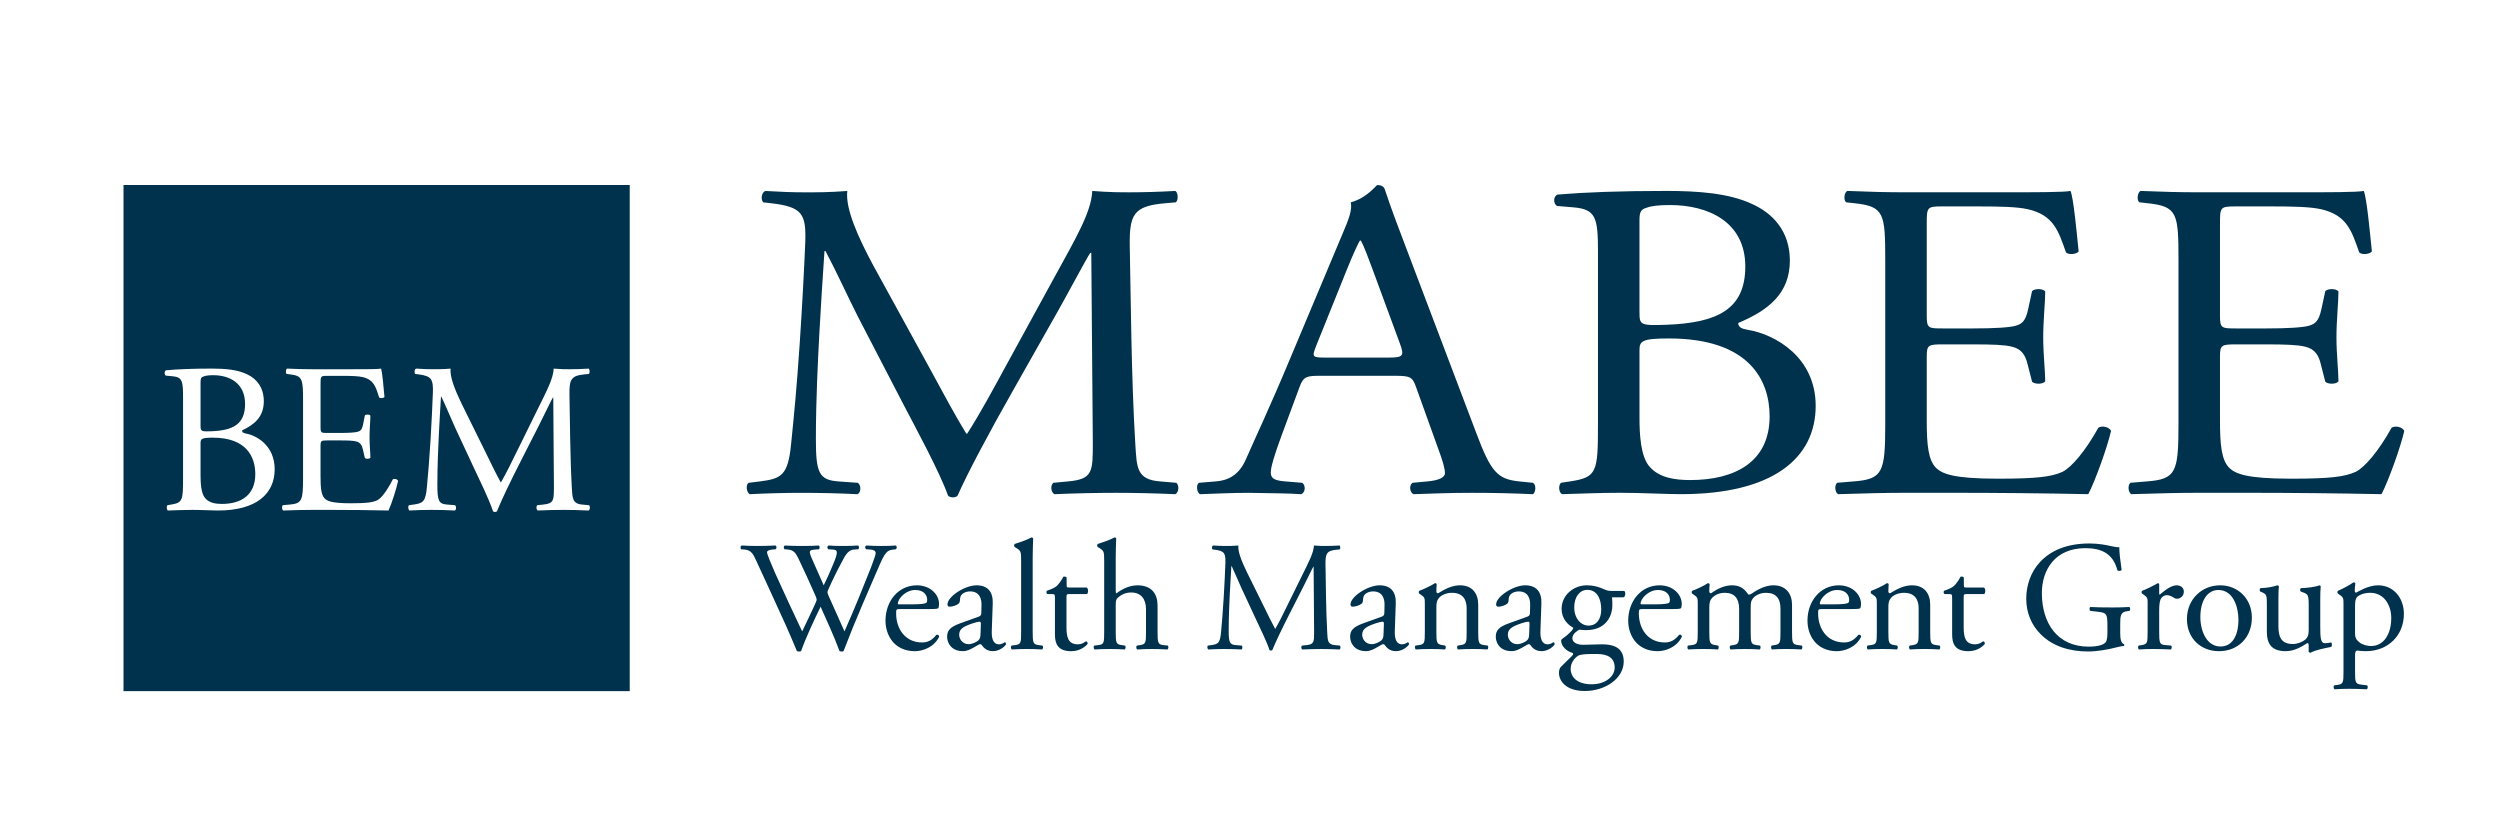
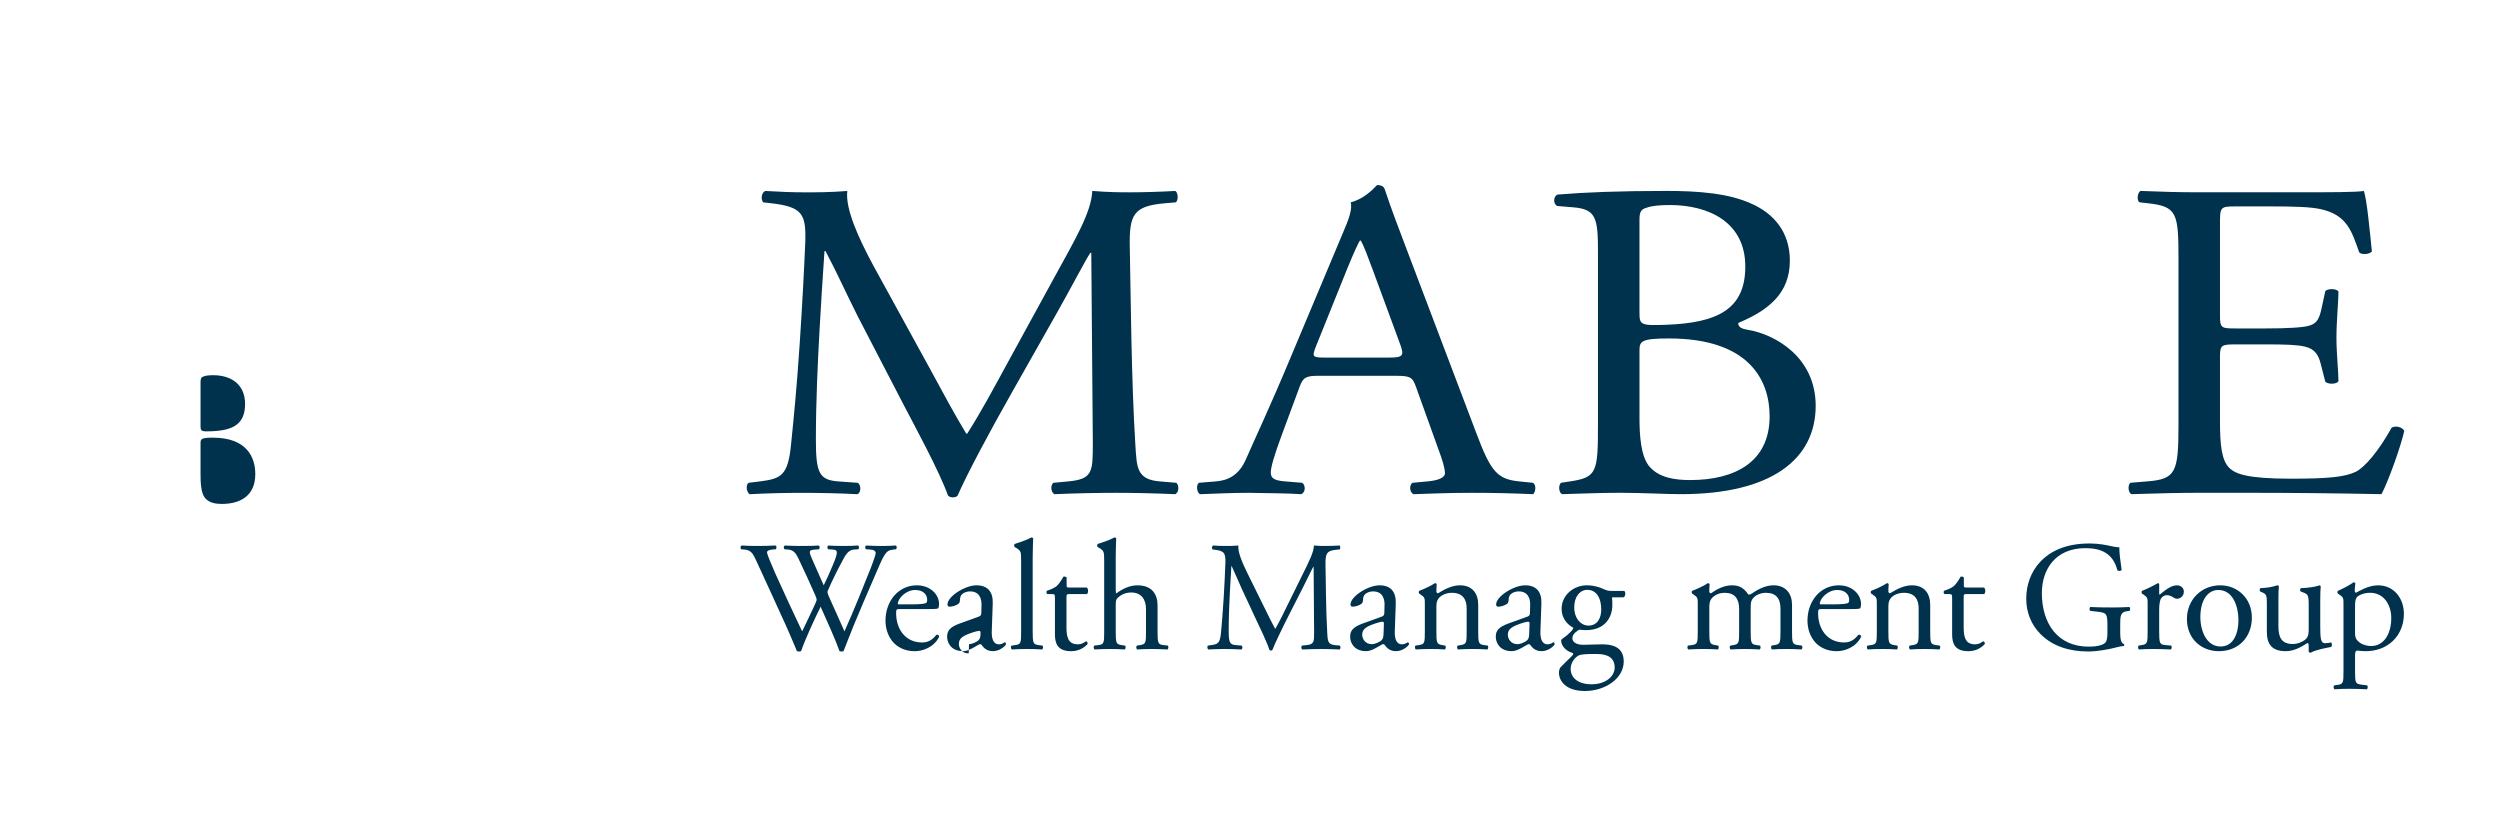
<svg xmlns="http://www.w3.org/2000/svg" id="uuid-649025a3-99d7-49c9-a052-01de851ae9ef" width="210" height="70" viewBox="0 0 210 70">
  <rect width="210" height="70" fill="none" stroke-width="0" />
  <path d="M78.229,31.183c.978,1.797,1.913,3.557,2.934,5.24h.085c1.148-1.797,2.211-3.786,3.274-5.736l3.998-7.305c1.915-3.48,3.147-5.584,3.232-7.343,1.446.115,2.34.115,3.191.115,1.063,0,2.466-.038,3.785-.115.255.153.255.804.042.956l-.892.077c-2.68.229-3.02.956-2.978,3.633.085,4.053.127,11.13.469,16.638.127,1.912.085,2.944,2.084,3.097l1.361.115c.255.231.213.804-.085.957-1.744-.077-3.487-.115-5.019-.115-1.488,0-3.403.038-5.146.115-.298-.192-.34-.726-.085-.957l1.234-.115c2.084-.19,2.084-.803,2.084-3.251l-.129-15.948h-.084c-.298.42-1.915,3.48-2.765,4.972l-3.785,6.693c-1.913,3.365-3.828,6.96-4.593,8.72-.085.115-.255.152-.425.152-.085,0-.298-.038-.383-.152-.722-2.027-2.764-5.775-3.741-7.649l-3.828-7.381c-.892-1.76-1.786-3.748-2.722-5.507h-.085c-.169,2.372-.298,4.59-.425,6.808-.127,2.333-.298,5.736-.298,8.987,0,2.831.256,3.442,1.915,3.557l1.615.115c.298.231.256.842-.042.957-1.446-.077-3.105-.115-4.721-.115-1.361,0-2.893.038-4.339.115-.255-.192-.34-.765-.085-.957l.936-.115c1.786-.229,2.382-.459,2.638-3.136.255-2.523.467-4.627.722-8.413.213-3.175.383-6.426.469-8.529.085-2.409-.256-2.983-2.849-3.289l-.681-.077c-.213-.229-.169-.803.171-.956,1.276.077,2.297.115,3.36.115.978,0,2.126,0,3.53-.115-.171,1.492.892,3.863,2.211,6.311l4.848,8.834Z" fill="#00324d" stroke-width="0" />
  <path d="M118.951,32.522c-.296-.841-.467-.955-1.743-.955h-6.423c-1.063,0-1.318.115-1.615.918l-1.488,4.016c-.638,1.72-.936,2.754-.936,3.175,0,.459.213.688,1.234.764l1.403.115c.298.192.298.804-.085.957-1.105-.077-2.424-.077-4.423-.115-1.404,0-2.934.077-4.083.115-.256-.152-.34-.765-.085-.957l1.403-.115c1.021-.075,1.957-.496,2.553-1.873.765-1.76,1.957-4.247,3.743-8.529l4.337-10.327c.596-1.377.85-2.104.723-2.716,1.021-.267,1.744-.956,2.211-1.453.256,0,.552.077.638.344.552,1.683,1.234,3.442,1.871,5.126l5.827,15.375c1.232,3.29,1.786,3.863,3.614,4.053l1.148.115c.298.192.213.804,0,.957-1.743-.077-3.232-.115-5.146-.115-2.041,0-3.658.077-4.891.115-.34-.152-.382-.765-.084-.957l1.232-.115c.894-.075,1.49-.305,1.49-.688,0-.421-.214-1.109-.554-2.027l-1.871-5.202ZM110.531,29.119c-.34.88-.298.918.892.918h5.231c1.234,0,1.319-.152.936-1.186l-2.297-6.234c-.34-.918-.723-1.95-.978-2.409h-.085c-.127.192-.552,1.109-1.02,2.257l-2.68,6.655Z" fill="#00324d" stroke-width="0" />
  <path d="M134.23,21.125c0-2.83-.171-3.557-2.084-3.71l-1.361-.115c-.34-.229-.298-.804.043-.956,2.295-.192,5.188-.306,9.143-.306,2.679,0,5.231.192,7.145,1.071,1.829.804,3.232,2.333,3.232,4.781,0,2.753-1.786,4.169-4.337,5.24,0,.382.34.496.807.574,2.297.382,5.7,2.295,5.7,6.386,0,4.437-3.658,7.42-11.313,7.42-1.234,0-3.318-.115-5.104-.115-1.871,0-3.318.077-4.891.115-.255-.115-.34-.726-.085-.957l.766-.115c2.253-.344,2.339-.764,2.339-4.781v-14.533ZM137.717,26.212c0,1.07.043,1.147,2.211,1.07,4.339-.152,6.677-1.301,6.677-4.896,0-3.748-3.104-5.163-6.336-5.163-.936,0-1.573.076-1.957.229-.425.115-.596.306-.596.995v7.764ZM137.717,35.084c0,1.378.085,3.328.894,4.17.808.88,2.084,1.07,3.36,1.07,3.785,0,6.677-1.529,6.677-5.354,0-3.021-1.702-6.54-8.464-6.54-2.297,0-2.467.231-2.467.995v5.661Z" fill="#00324d" stroke-width="0" />
-   <path d="M158.361,21.89c0-3.977-.085-4.551-2.595-4.819l-.68-.077c-.256-.152-.171-.841.085-.956,1.828.077,3.274.115,5.017.115h7.996c2.722,0,5.231,0,5.742-.115.255.65.51,3.404.68,5.087-.169.229-.85.306-1.063.076-.638-1.797-1.021-3.136-3.232-3.633-.892-.192-2.253-.229-4.125-.229h-3.062c-1.277,0-1.277.076-1.277,1.53v7.649c0,1.071.129,1.071,1.404,1.071h2.466c1.786,0,3.105-.077,3.616-.229.51-.154.808-.383,1.021-1.339l.34-1.568c.213-.229.936-.229,1.105.038,0,.918-.169,2.41-.169,3.863,0,1.376.169,2.83.169,3.672-.169.267-.892.267-1.105.038l-.383-1.491c-.169-.688-.467-1.263-1.318-1.453-.596-.154-1.617-.192-3.276-.192h-2.466c-1.276,0-1.404.038-1.404,1.032v5.393c0,2.027.129,3.328.808,3.977.51.46,1.403.88,5.146.88,3.274,0,4.508-.152,5.444-.574.766-.382,1.913-1.72,3.02-3.709.298-.192.894-.077,1.063.267-.298,1.339-1.361,4.284-1.913,5.316-3.828-.077-7.613-.115-11.398-.115h-3.828c-1.828,0-3.274.038-5.784.115-.255-.115-.34-.726-.085-.957l1.404-.115c2.424-.19,2.637-.764,2.637-4.781v-13.768Z" fill="#00324d" stroke-width="0" />
  <path d="M182.993,21.89c0-3.977-.085-4.551-2.595-4.819l-.68-.077c-.256-.152-.171-.841.085-.956,1.828.077,3.274.115,5.017.115h7.996c2.722,0,5.231,0,5.742-.115.255.65.51,3.404.68,5.087-.169.229-.85.306-1.063.076-.638-1.797-1.021-3.136-3.232-3.633-.892-.192-2.253-.229-4.125-.229h-3.063c-1.276,0-1.276.076-1.276,1.53v7.649c0,1.071.129,1.071,1.404,1.071h2.466c1.786,0,3.105-.077,3.616-.229.51-.154.808-.383,1.021-1.339l.34-1.568c.213-.229.936-.229,1.105.038,0,.918-.169,2.41-.169,3.863,0,1.376.169,2.83.169,3.672-.169.267-.892.267-1.105.038l-.383-1.491c-.169-.688-.467-1.263-1.318-1.453-.596-.154-1.617-.192-3.276-.192h-2.466c-1.276,0-1.404.038-1.404,1.032v5.393c0,2.027.129,3.328.808,3.977.51.46,1.403.88,5.146.88,3.274,0,4.508-.152,5.444-.574.765-.382,1.913-1.72,3.02-3.709.298-.192.894-.077,1.063.267-.298,1.339-1.361,4.284-1.913,5.316-3.828-.077-7.613-.115-11.398-.115h-3.828c-1.828,0-3.274.038-5.784.115-.255-.115-.34-.726-.085-.957l1.404-.115c2.424-.19,2.637-.764,2.637-4.781v-13.768Z" fill="#00324d" stroke-width="0" />
  <path d="M62.254,46.137c-.078-.078-.066-.262.039-.315.354.027.944.039,1.351.039.366,0,1.035-.013,1.494-.039.119.039.105.224.027.315l-.302.027c-.274.027-.432.105-.432.224,0,.157.276.825.683,1.757.734,1.639,1.508,3.279,2.267,4.891.316-.656.67-1.39,1.01-2.125.119-.249.21-.473.21-.537,0-.066-.039-.185-.105-.341-.459-1.049-.944-2.098-1.442-3.147-.196-.407-.393-.683-.839-.722l-.315-.027c-.091-.105-.078-.262.027-.315.38.027.878.039,1.403.039.656,0,1.141-.013,1.442-.039.092.039.105.21.027.315l-.341.027c-.51.039-.524.132-.276.722.276.642.643,1.469,1.01,2.281.249-.512.485-1.01.773-1.718.473-1.115.407-1.259-.013-1.285l-.393-.027c-.092-.13-.066-.276.027-.315.354.027.747.039,1.232.039.432,0,.957-.013,1.259-.039.091.039.105.21.027.315l-.38.027c-.551.039-.787.629-1.076,1.167-.276.485-.827,1.627-1.022,2.086-.066.132-.119.263-.119.315,0,.053.027.158.092.315.446,1.01.905,1.993,1.337,2.99.407-.919.8-1.837,1.181-2.768.262-.629.957-2.372,1.049-2.609.171-.473.393-1.036.393-1.193,0-.185-.157-.288-.432-.302l-.38-.027c-.105-.117-.092-.262.013-.315.498.027.853.039,1.259.039.498,0,.878-.013,1.22-.039.105.039.117.21.027.315l-.249.027c-.656.066-.773.459-1.561,2.281l-.957,2.217c-.578,1.337-1.102,2.623-1.639,4.026-.039.027-.092.039-.158.039-.064,0-.13-.013-.183-.039-.42-1.167-1.181-2.806-1.586-3.725-.473.958-1.259,2.637-1.639,3.725-.039.027-.092.039-.158.039-.064,0-.13-.013-.196-.039-.224-.551-.734-1.732-.905-2.112-.839-1.823-1.652-3.645-2.505-5.468-.249-.537-.406-.891-.957-.944l-.315-.027Z" fill="#00324d" stroke-width="0" />
  <path d="M75.629,51.16c-.341,0-.354.027-.354.354,0,1.325.773,2.452,2.176,2.452.432,0,.8-.132,1.206-.642.132-.039.224.039.236.157-.432.892-1.376,1.22-2.059,1.22-.852,0-1.52-.366-1.901-.866-.393-.51-.551-1.127-.551-1.704,0-1.613,1.063-2.964,2.635-2.964,1.129,0,1.863.773,1.863,1.561,0,.183-.027.288-.053.34-.039.08-.222.092-.773.092h-2.425ZM76.441,50.767c.971,0,1.259-.053,1.364-.132.039-.027.078-.078.078-.249,0-.368-.249-.827-1.01-.827-.773,0-1.442.708-1.455,1.141,0,.027,0,.066.091.066h.931Z" fill="#00324d" stroke-width="0" />
-   <path d="M82.21,51.801c.196-.066.222-.183.222-.379l.014-.604c.013-.485-.144-1.14-.958-1.14-.366,0-.813.183-.839.589-.013.21-.025.368-.132.446-.196.158-.55.249-.747.249-.117,0-.183-.066-.183-.183,0-.681,1.481-1.613,2.439-1.613.944,0,1.403.551,1.364,1.534l-.08,2.281c-.025.603.092,1.141.604,1.141.13,0,.249-.039.327-.08.066-.039.132-.091.171-.091.052,0,.091.078.091.171,0,.066-.459.576-1.101.576-.315,0-.629-.117-.852-.406-.053-.08-.132-.185-.21-.185-.092,0-.249.119-.512.263-.288.157-.576.327-.944.327-.38,0-.695-.105-.918-.301-.249-.224-.407-.551-.407-.919,0-.51.249-.813,1.088-1.115l1.561-.564ZM81.397,54.109c.262,0,.669-.196.799-.327.158-.158.158-.341.171-.617l.027-.773c0-.144-.052-.171-.132-.171-.078,0-.301.053-.537.132-.773.263-1.154.459-1.154.971,0,.222.157.786.827.786Z" fill="#00324d" stroke-width="0" />
+   <path d="M82.21,51.801c.196-.066.222-.183.222-.379l.014-.604c.013-.485-.144-1.14-.958-1.14-.366,0-.813.183-.839.589-.013.21-.025.368-.132.446-.196.158-.55.249-.747.249-.117,0-.183-.066-.183-.183,0-.681,1.481-1.613,2.439-1.613.944,0,1.403.551,1.364,1.534l-.08,2.281c-.025.603.092,1.141.604,1.141.13,0,.249-.039.327-.08.066-.039.132-.091.171-.091.052,0,.091.078.091.171,0,.066-.459.576-1.101.576-.315,0-.629-.117-.852-.406-.053-.08-.132-.185-.21-.185-.092,0-.249.119-.512.263-.288.157-.576.327-.944.327-.38,0-.695-.105-.918-.301-.249-.224-.407-.551-.407-.919,0-.51.249-.813,1.088-1.115l1.561-.564ZM81.397,54.109c.262,0,.669-.196.799-.327.158-.158.158-.341.171-.617c0-.144-.052-.171-.132-.171-.078,0-.301.053-.537.132-.773.263-1.154.459-1.154.971,0,.222.157.786.827.786Z" fill="#00324d" stroke-width="0" />
  <path d="M86.746,53.048c0,.944.027,1.076.498,1.141l.315.039c.092.066.066.288-.027.327-.432-.027-.813-.039-1.271-.039-.473,0-.866.013-1.259.039-.092-.039-.117-.262-.027-.327l.302-.039c.485-.066.498-.197.498-1.141v-5.928c0-.773-.013-.852-.407-1.088l-.13-.078c-.066-.039-.066-.222,0-.262.327-.105.944-.302,1.415-.551.053,0,.105.027.132.078-.013.393-.039,1.049-.039,1.627v6.202Z" fill="#00324d" stroke-width="0" />
  <path d="M89.819,49.901c-.222,0-.235.039-.235.315v2.452c0,.761.091,1.456.957,1.456.132,0,.249-.027.354-.066.119-.039.289-.183.329-.183.105,0,.157.144.13.222-.235.276-.708.603-1.376.603-1.127,0-1.364-.629-1.364-1.415v-3.003c0-.354-.013-.38-.276-.38h-.366c-.08-.053-.092-.197-.041-.276.38-.117.709-.288.839-.407.171-.157.42-.51.551-.773.066-.025.224-.025.276.066v.59c0,.236.013.249.236.249h1.455c.158.119.132.473.014.551h-1.483Z" fill="#00324d" stroke-width="0" />
  <path d="M92.75,47.12c0-.773-.013-.852-.407-1.088l-.13-.078c-.066-.039-.066-.222,0-.262.327-.105.944-.302,1.415-.551.053,0,.105.027.132.078-.014.393-.039,1.049-.039,1.627v2.753c0,.119.013.224.052.249.473-.366,1.102-.681,1.771-.681,1.246,0,1.691.773,1.691,1.691v2.19c0,.944.027,1.088.498,1.141l.355.039c.091.066.064.288-.027.327-.473-.027-.852-.039-1.312-.039-.471,0-.864.013-1.218.039-.092-.039-.119-.262-.027-.327l.262-.039c.485-.08.498-.197.498-1.141v-1.876c0-.839-.406-1.403-1.245-1.403-.446,0-.787.158-1.022.354-.236.197-.276.263-.276.722v2.203c0,.944.025,1.076.498,1.141l.276.039c.091.052.066.288-.027.327-.393-.027-.773-.039-1.232-.039-.473,0-.866.013-1.285.039-.092-.039-.117-.262-.027-.327l.329-.039c.485-.053.498-.197.498-1.141v-5.928Z" fill="#00324d" stroke-width="0" />
  <path d="M106.202,51.016c.301.617.59,1.22.905,1.796h.025c.355-.615.683-1.298,1.01-1.967l1.234-2.505c.59-1.193.969-1.913.996-2.518.446.039.722.039.983.039.329,0,.761-.013,1.168-.039.078.053.078.276.013.329l-.276.027c-.825.078-.931.327-.918,1.245.027,1.39.039,3.816.144,5.704.039.656.027,1.01.642,1.063l.42.039c.08.078.066.276-.025.327-.538-.027-1.076-.039-1.548-.039-.459,0-1.049.013-1.586.039-.092-.066-.105-.249-.027-.327l.38-.039c.643-.066.643-.276.643-1.115l-.041-5.469h-.025c-.092.144-.59,1.193-.853,1.705l-1.167,2.295c-.59,1.154-1.181,2.386-1.417,2.989-.025.039-.078.053-.13.053-.027,0-.092-.014-.119-.053-.222-.695-.852-1.979-1.154-2.623l-1.179-2.53c-.276-.603-.551-1.285-.839-1.888h-.027c-.053.813-.092,1.573-.132,2.334-.039.799-.092,1.967-.092,3.081,0,.971.08,1.181.59,1.22l.499.039c.091.078.078.288-.014.327-.446-.027-.957-.039-1.455-.039-.42,0-.892.013-1.339.039-.078-.066-.105-.262-.027-.327l.289-.039c.55-.08.734-.158.813-1.076.078-.866.144-1.587.222-2.885.066-1.088.119-2.203.144-2.923.027-.827-.078-1.024-.878-1.127l-.21-.027c-.064-.08-.052-.276.053-.329.393.027.708.039,1.035.039.302,0,.656,0,1.09-.039-.053.512.276,1.325.681,2.164l1.495,3.03Z" fill="#00324d" stroke-width="0" />
  <path d="M116.064,51.801c.196-.066.222-.183.222-.379l.014-.604c.013-.485-.144-1.14-.958-1.14-.366,0-.813.183-.839.589-.013.21-.025.368-.132.446-.196.158-.55.249-.747.249-.117,0-.183-.066-.183-.183,0-.681,1.481-1.613,2.439-1.613.944,0,1.403.551,1.364,1.534l-.08,2.281c-.025.603.092,1.141.604,1.141.13,0,.249-.039.327-.08.066-.039.132-.091.171-.091.052,0,.091.078.091.171,0,.066-.459.576-1.101.576-.315,0-.629-.117-.852-.406-.053-.08-.132-.185-.21-.185-.092,0-.249.119-.512.263-.288.157-.576.327-.944.327-.38,0-.695-.105-.918-.301-.249-.224-.407-.551-.407-.919,0-.51.249-.813,1.088-1.115l1.561-.564ZM115.251,54.109c.262,0,.669-.196.799-.327.158-.158.158-.341.171-.617l.027-.773c0-.144-.052-.171-.132-.171-.078,0-.301.053-.537.132-.773.263-1.154.459-1.154.971,0,.222.157.786.827.786Z" fill="#00324d" stroke-width="0" />
  <path d="M119.686,50.752c0-.51,0-.576-.354-.813l-.119-.078c-.052-.053-.052-.197.014-.236.301-.105,1.049-.446,1.311-.642.053,0,.119.025.144.091-.025.302-.025.499-.025.617,0,.078.052.144.144.144.55-.341,1.167-.669,1.835-.669,1.088,0,1.534.747,1.534,1.627v2.255c0,.944.027,1.076.498,1.141l.288.039c.092.066.066.288-.025.327-.394-.027-.773-.039-1.234-.039-.471,0-.864.013-1.218.039-.092-.039-.119-.262-.027-.327l.249-.039c.485-.08.498-.197.498-1.141v-1.954c0-.747-.341-1.298-1.232-1.298-.498,0-.931.21-1.115.459-.171.222-.196.407-.196.787v2.006c0,.944.025,1.062.498,1.141l.235.039c.092.066.066.288-.025.327-.354-.027-.734-.039-1.193-.039-.473,0-.866.013-1.234.039-.091-.039-.117-.262-.025-.327l.276-.039c.484-.066.498-.197.498-1.141v-2.295Z" fill="#00324d" stroke-width="0" />
  <path d="M128.297,51.801c.196-.066.222-.183.222-.379l.014-.604c.013-.485-.144-1.14-.958-1.14-.366,0-.813.183-.839.589-.013.21-.025.368-.132.446-.196.158-.55.249-.747.249-.117,0-.183-.066-.183-.183,0-.681,1.481-1.613,2.439-1.613.944,0,1.403.551,1.364,1.534l-.08,2.281c-.025.603.092,1.141.604,1.141.13,0,.249-.039.327-.08.066-.039.132-.091.171-.091.052,0,.091.078.091.171,0,.066-.459.576-1.101.576-.315,0-.629-.117-.852-.406-.053-.08-.132-.185-.21-.185-.092,0-.249.119-.512.263-.288.157-.576.327-.944.327-.38,0-.695-.105-.918-.301-.249-.224-.407-.551-.407-.919,0-.51.249-.813,1.088-1.115l1.561-.564ZM127.484,54.109c.262,0,.669-.196.799-.327.158-.158.158-.341.171-.617l.027-.773c0-.144-.052-.171-.132-.171-.078,0-.301.053-.537.132-.773.263-1.154.459-1.154.971,0,.222.157.786.827.786Z" fill="#00324d" stroke-width="0" />
  <path d="M136.432,49.638c.144.066.119.512-.078.538h-.944c.027.222.027.446.027.669,0,.905-.538,2.086-2.203,2.086-.236,0-.42-.027-.578-.039-.157.091-.576.34-.576.72,0,.302.301.551.918.551.446,0,.983-.039,1.561-.039.734,0,1.835.13,1.835,1.442,0,1.429-1.561,2.478-3.265,2.478-1.613,0-2.176-.866-2.176-1.522,0-.21.052-.38.144-.484.222-.236.589-.578.891-.88.117-.117.224-.235.105-.315-.51-.13-.957-.576-.957-1.035,0-.066.052-.119.196-.224.224-.144.473-.366.695-.603.066-.078.132-.183.132-.249-.446-.236-.983-.747-.983-1.586,0-1.129.971-1.981,2.137-1.981.498,0,.957.132,1.259.262.42.185.512.21.8.21h1.062ZM133.692,54.936c-.42,0-.944.027-1.127.144-.315.197-.629.603-.629,1.102,0,.708.564,1.298,1.757,1.298,1.167,0,1.94-.656,1.94-1.403,0-.8-.55-1.141-1.494-1.141h-.446ZM134.504,51.186c0-.892-.366-1.639-1.167-1.639-.629,0-1.102.576-1.102,1.469,0,.93.564,1.534,1.193,1.534.709,0,1.076-.564,1.076-1.364Z" fill="#00324d" stroke-width="0" />
-   <path d="M138.017,51.16c-.341,0-.354.027-.354.354,0,1.325.773,2.452,2.176,2.452.432,0,.8-.132,1.206-.642.132-.039.224.039.236.157-.432.892-1.376,1.22-2.059,1.22-.852,0-1.52-.366-1.901-.866-.393-.51-.551-1.127-.551-1.704,0-1.613,1.063-2.964,2.635-2.964,1.129,0,1.863.773,1.863,1.561,0,.183-.027.288-.053.34-.039.08-.222.092-.773.092h-2.425ZM138.829,50.767c.971,0,1.259-.053,1.364-.132.039-.027.078-.078.078-.249,0-.368-.249-.827-1.01-.827-.773,0-1.442.708-1.455,1.141,0,.027,0,.066.091.066h.931Z" fill="#00324d" stroke-width="0" />
  <path d="M149.563,51.147c0-.892-.394-1.351-1.22-1.351-.499,0-.905.222-1.088.459-.158.197-.197.329-.197.787v2.006c0,.944.027,1.076.498,1.141l.276.039c.092.066.066.288-.027.327-.393-.027-.773-.039-1.232-.039-.473,0-.827.013-1.193.039-.092-.039-.119-.262-.027-.327l.236-.039c.485-.08.498-.197.498-1.141v-1.901c0-.88-.393-1.351-1.206-1.351-.538,0-.905.236-1.102.471-.132.158-.197.329-.197.748v2.032c0,.944.027,1.062.499,1.141l.236.039c.091.066.064.288-.027.327-.354-.027-.734-.039-1.193-.039-.473,0-.866.013-1.273.039-.091-.039-.117-.262-.025-.327l.313-.039c.485-.066.499-.197.499-1.141v-2.295c0-.51,0-.576-.354-.813l-.119-.078c-.052-.053-.052-.197.014-.236.301-.105,1.049-.446,1.311-.642.053,0,.117.025.144.091-.027.302-.027.499-.027.617,0,.078.053.144.145.144.498-.354,1.113-.669,1.743-.669.656,0,1.024.236,1.39.773.119.027.21-.027.329-.105.524-.366,1.167-.669,1.783-.669,1.049,0,1.56.722,1.56,1.627v2.255c0,.944.027,1.076.499,1.141l.313.039c.092.066.066.288-.025.327-.434-.027-.814-.039-1.273-.039-.471,0-.825.013-1.193.039-.091-.039-.117-.262-.027-.327l.236-.039c.485-.08.499-.197.499-1.141v-1.901Z" fill="#00324d" stroke-width="0" />
  <path d="M153.075,51.16c-.341,0-.354.027-.354.354,0,1.325.773,2.452,2.176,2.452.432,0,.8-.132,1.206-.642.132-.039.224.039.236.157-.432.892-1.376,1.22-2.059,1.22-.852,0-1.52-.366-1.901-.866-.393-.51-.551-1.127-.551-1.704,0-1.613,1.063-2.964,2.635-2.964,1.129,0,1.863.773,1.863,1.561,0,.183-.027.288-.053.34-.039.08-.222.092-.773.092h-2.425ZM153.888,50.767c.971,0,1.259-.053,1.364-.132.039-.027.078-.078.078-.249,0-.368-.249-.827-1.01-.827-.773,0-1.442.708-1.455,1.141,0,.027,0,.066.091.066h.931Z" fill="#00324d" stroke-width="0" />
  <path d="M157.653,50.752c0-.51,0-.576-.354-.813l-.119-.078c-.052-.053-.052-.197.014-.236.301-.105,1.049-.446,1.311-.642.053,0,.119.025.144.091-.025.302-.025.499-.025.617,0,.078.052.144.144.144.55-.341,1.167-.669,1.835-.669,1.088,0,1.534.747,1.534,1.627v2.255c0,.944.027,1.076.498,1.141l.288.039c.092.066.066.288-.025.327-.394-.027-.773-.039-1.234-.039-.471,0-.864.013-1.218.039-.092-.039-.119-.262-.027-.327l.249-.039c.485-.08.498-.197.498-1.141v-1.954c0-.747-.341-1.298-1.232-1.298-.498,0-.931.21-1.115.459-.171.222-.196.407-.196.787v2.006c0,.944.025,1.062.498,1.141l.235.039c.092.066.066.288-.025.327-.354-.027-.734-.039-1.193-.039-.473,0-.866.013-1.234.039-.091-.039-.117-.262-.025-.327l.276-.039c.484-.066.498-.197.498-1.141v-2.295Z" fill="#00324d" stroke-width="0" />
  <path d="M165.184,49.901c-.222,0-.235.039-.235.315v2.452c0,.761.091,1.456.957,1.456.132,0,.249-.027.354-.066.119-.039.289-.183.329-.183.105,0,.157.144.13.222-.235.276-.708.603-1.376.603-1.127,0-1.364-.629-1.364-1.415v-3.003c0-.354-.013-.38-.276-.38h-.366c-.08-.053-.092-.197-.041-.276.38-.117.709-.288.839-.407.171-.157.42-.51.551-.773.066-.025.224-.025.276.066v.59c0,.236.013.249.236.249h1.455c.158.119.132.473.014.551h-1.483Z" fill="#00324d" stroke-width="0" />
  <path d="M178.098,53.179c0,.524.078.839.315.93.039.041.039.119-.013.158-.158,0-.394.052-.643.117-.695.185-1.639.341-2.347.341-1.56,0-2.989-.432-3.999-1.456-.787-.786-1.207-1.823-1.207-2.976,0-1.115.368-2.242,1.181-3.108.878-.918,2.176-1.534,4.157-1.534.747,0,1.442.145,1.666.197.249.053.655.144.813.119,0,.432.078,1.113.196,1.901-.039.105-.276.117-.354.039-.366-1.417-1.35-1.862-2.688-1.862-2.543,0-3.658,1.81-3.658,3.776,0,2.518,1.298,4.497,3.933,4.497.813,0,1.298-.169,1.442-.393.066-.092.132-.327.132-.747v-.524c0-1.102-.039-1.181-.852-1.273l-.578-.066c-.105-.052-.091-.288,0-.327.38.027,1.102.039,1.876.039.512,0,.957-.013,1.39-.039.091.053.105.249.013.327l-.21.027c-.551.066-.564.434-.564,1.102v.734Z" fill="#00324d" stroke-width="0" />
  <path d="M180.402,50.752c0-.51,0-.576-.354-.813l-.119-.078c-.052-.053-.052-.197.014-.236.301-.105.996-.446,1.323-.642.066.013.106.039.106.091v.761c0,.066.013.105.039.119.459-.38.957-.787,1.442-.787.327,0,.59.21.59.524,0,.432-.354.603-.564.603-.132,0-.197-.039-.289-.091-.196-.132-.393-.21-.576-.21-.21,0-.368.117-.473.262-.13.183-.169.564-.169,1.01v1.783c0,.944.025,1.102.523,1.141l.473.039c.092.066.066.288-.027.327-.615-.027-.996-.039-1.455-.039-.473,0-.866.013-1.207.039-.092-.039-.117-.262-.027-.327l.25-.039c.484-.08.498-.197.498-1.141v-2.295Z" fill="#00324d" stroke-width="0" />
  <path d="M189.157,51.881c0,1.639-1.127,2.818-2.767,2.818-1.508,0-2.688-1.062-2.688-2.701,0-1.652,1.246-2.832,2.793-2.832,1.469,0,2.662,1.101,2.662,2.715ZM186.338,49.559c-.864,0-1.508.827-1.508,2.269,0,1.193.538,2.478,1.692,2.478s1.508-1.206,1.508-2.216c0-1.115-.446-2.532-1.692-2.532Z" fill="#00324d" stroke-width="0" />
  <path d="M191.387,52.589c0,.905.222,1.508,1.22,1.508.354,0,.773-.144,1.062-.393.171-.158.262-.354.262-.761v-2.15c0-.853-.091-.88-.484-1.036l-.171-.066c-.092-.053-.092-.236.013-.288.524-.014,1.246-.105,1.534-.236.066.013.105.039.117.092-.025.249-.039.655-.039,1.14v2.203c0,1.036.039,1.429.407,1.429.157,0,.327-.027.51-.066.08.066.092.329-.013.38-.512.105-1.271.236-1.718.485-.066,0-.132-.039-.158-.092v-.537c0-.117-.039-.183-.117-.183-.393.249-1.036.681-1.81.681-1.154,0-1.586-.576-1.586-1.639v-2.189c0-.827,0-.944-.393-1.115l-.158-.066c-.078-.066-.066-.249.027-.288.603-.014,1.115-.132,1.403-.236.078.013.117.039.132.092-.027.222-.039.498-.039,1.14v2.19Z" fill="#00324d" stroke-width="0" />
  <path d="M196.853,50.752c0-.51,0-.576-.354-.813l-.119-.078c-.052-.053-.052-.197.014-.236.341-.144.957-.459,1.298-.708.078,0,.132.027.157.091-.025.236-.052.434-.052.604,0,.091.027.171.117.171.171-.08.997-.617,1.837-.617,1.325,0,2.176,1.076,2.176,2.4,0,1.823-1.337,3.133-3.2,3.133-.235,0-.603-.027-.72-.052-.119.025-.183.091-.183.366v1.378c0,.93.025,1.049.498,1.115l.512.064c.091.066.064.289-.027.329-.629-.027-1.01-.039-1.469-.039-.473,0-.866.013-1.232.039-.092-.039-.119-.263-.027-.329l.276-.039c.484-.066.498-.196.498-1.14v-5.64ZM197.824,53.192c0,.42.13.578.393.787.262.196.669.288.944.288,1.076,0,1.705-.997,1.705-2.361,0-1.049-.59-2.111-1.771-2.111-.564,0-.971.21-1.115.368-.117.144-.157.34-.157.773v2.255Z" fill="#00324d" stroke-width="0" />
  <path d="M17.883,36.763c-.967,0-1.038.108-1.038.466v2.649c0,.643.036,1.557.376,1.95.34.413.877.502,1.414.502,1.593,0,2.81-.716,2.81-2.506,0-1.414-.715-3.06-3.562-3.06Z" fill="#00324d" stroke-width="0" />
-   <path d="M10.375,15.539v42.517h42.521V15.539H10.375ZM18.312,42.883c-.519,0-1.396-.053-2.148-.053-.787,0-1.396.036-2.058.053-.108-.053-.143-.34-.036-.448l.322-.053c.949-.161.985-.358.985-2.238v-6.801c0-1.325-.071-1.665-.877-1.737l-.573-.053c-.143-.108-.125-.376.018-.448.967-.089,2.183-.143,3.848-.143,1.128,0,2.202.089,3.007.501.769.376,1.36,1.092,1.36,2.238,0,1.288-.752,1.95-1.826,2.452,0,.179.143.232.341.269.967.179,2.398,1.074,2.398,2.989,0,2.076-1.539,3.472-4.761,3.472ZM32.635,42.883c-1.611-.035-3.204-.053-4.797-.053h-1.611c-.77,0-1.378.018-2.434.053-.108-.053-.143-.34-.036-.448l.59-.053c1.02-.089,1.11-.358,1.11-2.238v-6.442c0-1.862-.036-2.13-1.092-2.256l-.287-.035c-.107-.073-.071-.394.036-.448.77.035,1.378.053,2.113.053h3.365c1.145,0,2.202,0,2.416-.053.108.303.215,1.593.287,2.381-.072.106-.358.143-.448.035-.269-.841-.429-1.467-1.36-1.699-.376-.089-.949-.108-1.736-.108h-1.289c-.536,0-.536.035-.536.716v3.579c0,.501.053.501.59.501h1.038c.752,0,1.306-.035,1.521-.106.215-.073.34-.179.429-.627l.143-.734c.089-.108.394-.108.466.018,0,.429-.072,1.127-.072,1.807,0,.645.072,1.325.072,1.719-.072.124-.376.124-.466.018l-.161-.699c-.072-.322-.197-.59-.555-.68-.25-.071-.68-.089-1.378-.089h-1.038c-.537,0-.59.018-.59.484v2.523c0,.948.053,1.557.34,1.862.215.215.591.411,2.166.411,1.378,0,1.897-.071,2.291-.269.322-.179.806-.806,1.271-1.736.125-.089.376-.036.448.126-.125.627-.573,2.004-.806,2.487ZM49.445,42.883c-.734-.035-1.467-.053-2.112-.053-.627,0-1.432.018-2.165.053-.126-.089-.144-.34-.036-.448l.519-.053c.877-.089.877-.376.877-1.522l-.053-7.463h-.036c-.124.197-.806,1.629-1.164,2.327l-1.593,3.132c-.804,1.575-1.61,3.258-1.933,4.081-.035.053-.106.071-.179.071-.035,0-.124-.018-.161-.071-.303-.948-1.164-2.704-1.575-3.581l-1.611-3.453c-.375-.824-.751-1.754-1.145-2.578h-.035c-.071,1.109-.126,2.147-.179,3.186-.054,1.091-.125,2.684-.125,4.206,0,1.325.107,1.611.805,1.665l.68.053c.126.108.108.394-.017.448-.608-.035-1.308-.053-1.988-.053-.573,0-1.217.018-1.825.053-.108-.089-.143-.358-.036-.448l.394-.053c.752-.108,1.002-.214,1.109-1.467.108-1.182.197-2.167.305-3.939.089-1.485.161-3.006.197-3.99.036-1.127-.107-1.396-1.199-1.54l-.286-.035c-.089-.108-.072-.376.071-.448.537.035.967.053,1.414.053.412,0,.894,0,1.486-.053-.071.698.375,1.807.93,2.953l2.041,4.135c.411.842.806,1.665,1.235,2.452h.036c.483-.841.93-1.771,1.378-2.684l1.683-3.418c.806-1.629,1.325-2.614,1.359-3.437.608.053.985.053,1.343.053.448,0,1.038-.018,1.593-.053.108.071.108.375.018.448l-.376.035c-1.127.108-1.27.448-1.253,1.701.036,1.897.054,5.209.197,7.787.054.894.036,1.378.877,1.449l.574.053c.106.108.089.376-.036.448Z" fill="#00324d" stroke-width="0" />
  <path d="M17.776,36.225c1.825-.071,2.81-.608,2.81-2.291,0-1.754-1.307-2.417-2.667-2.417-.394,0-.662.036-.823.108-.179.054-.25.144-.25.466v3.634c0,.501.018.537.931.501Z" fill="#00324d" stroke-width="0" />
</svg>